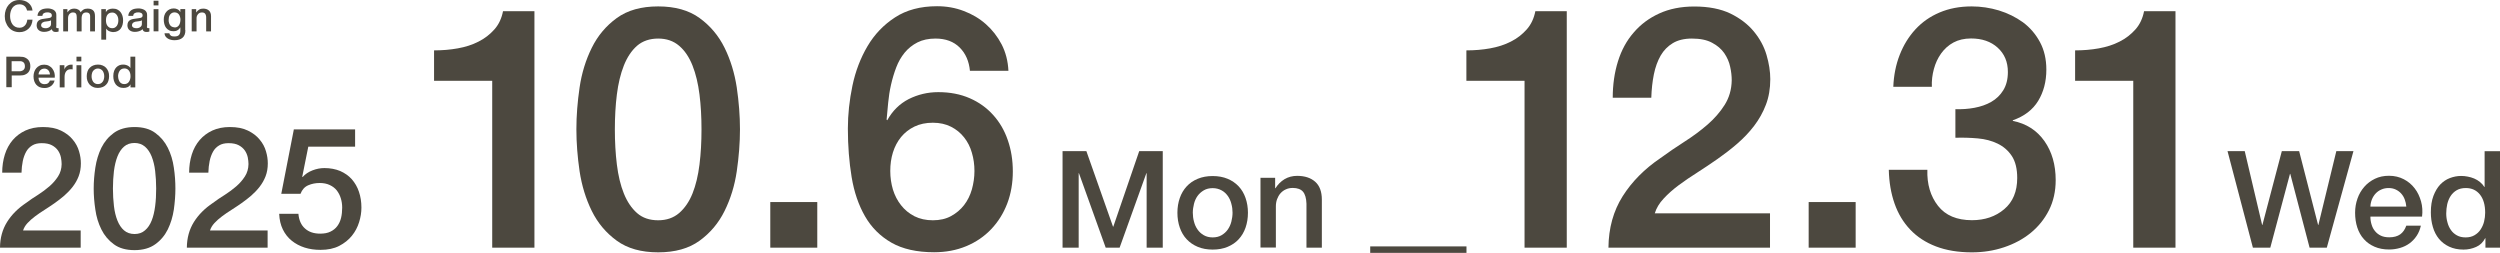
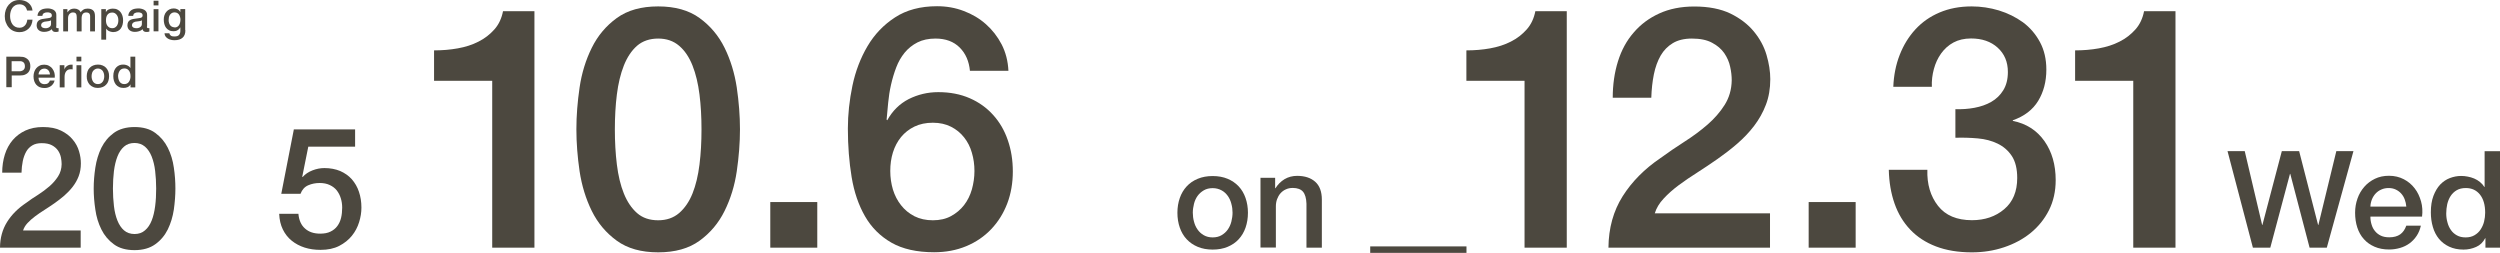
<svg xmlns="http://www.w3.org/2000/svg" id="_レイヤー_2" data-name="レイヤー 2" viewBox="0 0 272.95 27.61">
  <defs>
    <style>
      .cls-1 {
        fill: none;
        stroke: #4c483f;
        stroke-miterlimit: 10;
        stroke-width: .71px;
      }

      .cls-2 {
        fill: #4c483f;
      }
    </style>
  </defs>
  <g id="_レイヤー_1-2" data-name="レイヤー 1">
    <g>
      <g>
        <path class="cls-2" d="M47.4,5.5c.89,0,1.75-.07,2.58-.22.84-.15,1.59-.39,2.27-.74.68-.34,1.25-.79,1.73-1.33s.79-1.21.94-1.99h3.43v25.82h-4.61V8.82h-6.35v-3.32Z" />
        <path class="cls-2" d="M71.86.7c1.84,0,3.35.42,4.52,1.27s2.08,1.93,2.73,3.25c.65,1.32,1.09,2.76,1.33,4.33.23,1.57.35,3.1.35,4.57s-.12,3-.35,4.58c-.23,1.57-.68,3.02-1.33,4.33-.65,1.32-1.56,2.4-2.73,3.25-1.17.85-2.67,1.27-4.52,1.27s-3.35-.42-4.52-1.27c-1.17-.85-2.08-1.93-2.73-3.25-.65-1.32-1.09-2.76-1.33-4.33-.23-1.57-.35-3.1-.35-4.58s.12-3,.35-4.57c.23-1.57.68-3.02,1.33-4.33.65-1.32,1.56-2.4,2.73-3.25,1.17-.85,2.67-1.27,4.52-1.27ZM71.86,24.05c.91,0,1.67-.26,2.29-.79.61-.53,1.1-1.24,1.46-2.14.36-.9.61-1.95.76-3.15.15-1.2.22-2.48.22-3.84s-.07-2.62-.22-3.82c-.15-1.19-.4-2.24-.76-3.15-.36-.91-.84-1.63-1.46-2.16-.62-.53-1.38-.79-2.29-.79s-1.7.26-2.31.79c-.6.53-1.08,1.25-1.44,2.16-.36.91-.61,1.96-.76,3.15-.15,1.19-.22,2.47-.22,3.82s.07,2.63.22,3.84c.15,1.21.4,2.26.76,3.15.36.9.84,1.61,1.44,2.14.6.53,1.37.79,2.31.79Z" />
        <path class="cls-2" d="M84.1,22.06h5.13v4.98h-5.13v-4.98Z" />
        <path class="cls-2" d="M105.9,7.75c-.1-1.06-.47-1.91-1.12-2.56-.65-.65-1.53-.98-2.64-.98-.76,0-1.42.14-1.97.42-.55.28-1.02.66-1.4,1.12-.38.47-.69,1-.92,1.61-.23.6-.42,1.24-.57,1.9s-.25,1.32-.31,1.97c-.06.65-.12,1.26-.17,1.83l.07.07c.57-1.03,1.35-1.8,2.34-2.31,1-.5,2.07-.76,3.23-.76,1.28,0,2.42.22,3.43.66s1.86,1.05,2.56,1.83c.7.77,1.24,1.69,1.6,2.75.37,1.06.55,2.2.55,3.43s-.2,2.42-.61,3.49c-.41,1.07-.99,2-1.75,2.8-.76.8-1.67,1.42-2.73,1.86-1.06.44-2.23.66-3.5.66-1.89,0-3.45-.35-4.67-1.05-1.22-.7-2.18-1.66-2.88-2.88-.7-1.22-1.19-2.64-1.46-4.28-.27-1.64-.41-3.4-.41-5.29,0-1.55.17-3.11.5-4.69.33-1.57.88-3.01,1.64-4.3.76-1.29,1.76-2.34,3.01-3.15,1.24-.81,2.77-1.22,4.59-1.22,1.03,0,2,.17,2.91.52.91.34,1.72.82,2.42,1.44.7.62,1.27,1.35,1.72,2.21.44.86.69,1.82.74,2.88h-4.21ZM101.85,24.05c.76,0,1.43-.15,1.99-.46.57-.31,1.04-.71,1.42-1.2.38-.49.66-1.06.85-1.71.18-.65.28-1.32.28-2.01s-.09-1.35-.28-1.99c-.18-.64-.47-1.2-.85-1.68-.38-.48-.85-.87-1.42-1.16-.57-.29-1.23-.44-1.99-.44s-1.43.14-2.01.42c-.58.28-1.06.66-1.46,1.14-.39.48-.69,1.04-.89,1.68-.2.64-.29,1.32-.29,2.03s.1,1.39.29,2.03c.2.64.49,1.21.89,1.71.39.5.88.9,1.46,1.2.58.29,1.25.44,2.01.44Z" />
-         <path class="cls-2" d="M116.01,16.5h2.6l2.91,8.25h.03l2.83-8.25h2.57v10.54h-1.76v-8.13h-.03l-2.92,8.13h-1.52l-2.92-8.13h-.03v8.13h-1.76v-10.54Z" />
        <path class="cls-2" d="M132.4,27.25c-.61,0-1.15-.1-1.63-.3-.48-.2-.88-.48-1.21-.83s-.58-.78-.75-1.27c-.17-.49-.26-1.03-.26-1.62s.09-1.12.26-1.61c.17-.49.42-.91.75-1.27s.73-.63,1.21-.83c.48-.2,1.02-.3,1.63-.3s1.15.1,1.63.3c.48.2.88.48,1.21.83s.58.78.75,1.27c.17.49.26,1.03.26,1.61s-.09,1.13-.26,1.62c-.17.49-.42.91-.75,1.27s-.73.63-1.21.83c-.48.2-1.02.3-1.63.3ZM132.4,25.92c.37,0,.7-.08.97-.24s.5-.36.68-.62c.18-.26.31-.54.39-.86.08-.32.13-.65.13-.98s-.04-.65-.13-.97c-.08-.32-.21-.61-.39-.86-.18-.25-.4-.46-.68-.61s-.6-.24-.97-.24-.7.08-.97.24-.5.36-.68.61c-.18.25-.31.54-.39.86-.08.33-.13.65-.13.97s.04.66.13.98c.08.32.21.61.39.86.18.26.4.46.68.62s.6.24.97.24Z" />
        <path class="cls-2" d="M137.63,19.41h1.59v1.12l.03.03c.26-.42.59-.75,1-1,.41-.24.87-.36,1.37-.36.84,0,1.5.22,1.98.65.48.43.72,1.08.72,1.95v5.24h-1.68v-4.8c-.02-.6-.15-1.04-.38-1.31s-.61-.41-1.11-.41c-.29,0-.54.05-.77.16-.23.1-.42.25-.58.43-.16.18-.28.4-.37.64-.09.25-.13.51-.13.78v4.5h-1.68v-7.63Z" />
      </g>
      <g>
        <path class="cls-2" d="M8.82,27.04H0c.01-1.07.27-2,.77-2.8.5-.8,1.19-1.49,2.07-2.08.42-.31.85-.61,1.31-.89.45-.29.87-.6,1.25-.93.38-.33.69-.69.94-1.08.25-.39.38-.83.39-1.34,0-.23-.03-.48-.08-.75-.06-.26-.16-.51-.32-.74s-.38-.42-.66-.57c-.28-.15-.65-.23-1.11-.23-.42,0-.77.08-1.04.25-.28.17-.5.39-.66.68s-.29.63-.37,1.02c-.08.39-.13.82-.14,1.27H.24c0-.71.1-1.37.29-1.98.19-.61.48-1.13.86-1.58.38-.44.85-.79,1.39-1.04.55-.25,1.18-.38,1.91-.38.79,0,1.44.13,1.97.39.53.26.96.58,1.28.98.33.39.56.82.69,1.28.14.46.2.9.2,1.32,0,.52-.08.98-.24,1.4-.16.42-.38.8-.65,1.15-.27.35-.58.67-.92.97-.34.29-.7.57-1.07.83-.37.26-.74.5-1.11.74-.37.23-.71.47-1.02.7s-.59.48-.82.73c-.23.25-.39.52-.48.8h6.29v1.88Z" />
        <path class="cls-2" d="M14.69,13.87c.92,0,1.68.21,2.26.64.58.42,1.04.96,1.37,1.62.33.66.55,1.38.66,2.17.12.79.17,1.55.17,2.29s-.06,1.5-.17,2.29c-.12.79-.34,1.51-.66,2.17-.33.66-.78,1.2-1.37,1.62-.58.42-1.34.64-2.26.64s-1.68-.21-2.26-.64c-.58-.42-1.04-.97-1.36-1.62-.33-.66-.55-1.38-.66-2.17-.12-.79-.18-1.55-.18-2.29s.06-1.5.18-2.29c.12-.79.34-1.51.66-2.17.33-.66.78-1.2,1.36-1.62.58-.42,1.34-.64,2.26-.64ZM14.69,25.55c.45,0,.84-.13,1.14-.4.31-.26.55-.62.73-1.07.18-.45.3-.97.38-1.58s.11-1.24.11-1.92-.04-1.31-.11-1.91c-.07-.6-.2-1.12-.38-1.58-.18-.45-.42-.81-.73-1.08-.31-.26-.69-.4-1.14-.4s-.85.13-1.15.4c-.3.26-.54.62-.72,1.08-.18.46-.3.98-.38,1.58-.07.6-.11,1.23-.11,1.91s.04,1.32.11,1.92.2,1.13.38,1.58c.18.45.42.81.72,1.07.3.26.69.4,1.15.4Z" />
-         <path class="cls-2" d="M29.22,27.04h-8.82c.01-1.07.27-2,.77-2.8.5-.8,1.19-1.49,2.07-2.08.42-.31.85-.61,1.31-.89.45-.29.87-.6,1.25-.93.38-.33.69-.69.94-1.08.25-.39.38-.83.39-1.34,0-.23-.03-.48-.08-.75-.06-.26-.16-.51-.32-.74s-.38-.42-.66-.57c-.28-.15-.65-.23-1.11-.23-.42,0-.77.08-1.04.25-.28.17-.5.39-.66.68s-.29.63-.37,1.02c-.08.39-.13.82-.14,1.27h-2.1c0-.71.1-1.37.29-1.98.19-.61.48-1.13.86-1.58.38-.44.85-.79,1.39-1.04.55-.25,1.18-.38,1.91-.38.79,0,1.44.13,1.97.39.53.26.96.58,1.28.98.33.39.56.82.69,1.28.14.46.2.9.2,1.32,0,.52-.08.98-.24,1.4-.16.42-.38.8-.65,1.15-.27.35-.58.67-.92.97-.34.29-.7.57-1.07.83-.37.26-.74.5-1.11.74-.37.23-.71.47-1.02.7s-.59.48-.82.73c-.23.25-.39.52-.48.8h6.29v1.88Z" />
        <path class="cls-2" d="M32.09,14.13h6.68v1.88h-5.11l-.66,3.28.04.04c.28-.32.64-.56,1.08-.73s.87-.25,1.3-.25c.64,0,1.21.11,1.72.32.5.22.93.52,1.27.9.34.39.61.85.78,1.37.18.53.27,1.1.27,1.72,0,.52-.08,1.05-.25,1.59-.17.55-.43,1.05-.79,1.49-.36.45-.83.82-1.39,1.11-.57.29-1.24.43-2.03.43-.63,0-1.21-.08-1.74-.25-.53-.17-1-.42-1.41-.75s-.73-.74-.97-1.23c-.24-.49-.37-1.05-.4-1.71h2.1c.06.7.3,1.24.72,1.61.42.38.97.56,1.66.56.44,0,.82-.07,1.12-.22.31-.15.56-.35.75-.61.19-.26.33-.56.41-.9.08-.34.12-.71.12-1.11,0-.36-.05-.7-.15-1.02-.1-.33-.25-.61-.44-.86-.2-.25-.45-.44-.77-.59s-.68-.22-1.1-.22c-.44,0-.86.08-1.25.25-.39.17-.67.48-.84.93h-2.1l1.38-7.07Z" />
      </g>
      <g>
        <path class="cls-2" d="M2.95,1.14c-.02-.1-.06-.19-.1-.27-.04-.08-.1-.15-.17-.21-.07-.06-.15-.11-.24-.14-.09-.03-.2-.05-.32-.05-.18,0-.33.04-.46.11-.13.07-.23.17-.32.29-.08.12-.14.26-.18.41-.04.15-.06.31-.06.47s.02.32.06.47.1.29.18.41c.08.12.19.22.32.29.13.07.28.11.46.11.13,0,.25-.02.35-.07.1-.05.19-.11.26-.19.07-.08.13-.17.17-.28.04-.11.07-.22.08-.34h.57c-.01.2-.06.38-.13.55-.07.17-.17.31-.3.43-.12.12-.27.21-.44.28-.17.07-.35.1-.56.1-.25,0-.47-.05-.67-.14s-.37-.22-.5-.38c-.14-.16-.24-.35-.32-.56s-.11-.44-.11-.68.04-.46.11-.67c.07-.21.18-.4.32-.56.14-.16.31-.29.5-.38s.42-.14.67-.14c.19,0,.36.03.53.08.17.05.31.13.44.23.13.1.23.22.31.36.08.14.13.3.15.48h-.59Z" />
        <path class="cls-2" d="M6.13,2.89c0,.07,0,.11.03.14s.05.04.1.04h.06s.05,0,.08,0v.37s-.04.01-.07.02-.06.02-.09.02-.06.01-.09.01c-.03,0-.06,0-.08,0-.11,0-.2-.02-.27-.07-.07-.04-.12-.12-.14-.23-.11.1-.24.18-.39.22-.15.05-.3.07-.45.07-.11,0-.21-.01-.31-.04-.1-.03-.19-.07-.26-.13-.08-.06-.14-.13-.18-.22s-.07-.19-.07-.31c0-.15.03-.27.08-.37s.13-.17.22-.22c.09-.05.19-.09.3-.11s.22-.04.33-.05c.1-.02.19-.03.28-.04s.17-.02.23-.04c.07-.02.12-.05.16-.09.04-.04.06-.1.06-.18,0-.07-.02-.12-.05-.17-.03-.04-.07-.08-.12-.1s-.1-.04-.16-.05c-.06,0-.12-.01-.17-.01-.15,0-.27.03-.37.09s-.15.16-.16.29h-.53c0-.16.05-.29.11-.39.07-.1.15-.19.25-.25s.22-.11.34-.13.26-.04.39-.04c.12,0,.24.01.35.04.12.03.22.07.31.12.09.06.17.13.22.22.06.09.08.2.08.33v1.25ZM5.59,2.21c-.08.05-.18.09-.3.1s-.24.03-.36.05c-.06,0-.11.02-.16.04s-.1.04-.14.07c-.04.03-.07.07-.1.12s-.04.11-.04.18c0,.06.02.11.05.15.03.04.08.07.12.1.05.02.1.04.16.05.06,0,.11.01.16.01.06,0,.12,0,.19-.02.07-.02.13-.04.19-.08.06-.04.11-.08.15-.14.04-.06.06-.13.06-.21v-.4Z" />
        <path class="cls-2" d="M6.85,1h.51v.34h.01c.04-.06.08-.11.13-.16s.1-.09.16-.13c.06-.03.12-.06.2-.08.07-.02.16-.03.26-.03.15,0,.28.03.41.1.13.07.22.17.27.3.09-.12.2-.22.31-.29s.27-.11.45-.11c.26,0,.46.06.6.19.14.12.21.33.21.63v1.67h-.53v-1.42c0-.1,0-.18,0-.26,0-.08-.02-.15-.05-.21s-.07-.1-.13-.13c-.06-.03-.14-.05-.24-.05-.18,0-.31.06-.39.17s-.12.27-.12.48v1.42h-.53v-1.56c0-.17-.03-.3-.09-.38-.06-.09-.17-.13-.33-.13-.07,0-.14.01-.2.04-.06.03-.12.07-.17.12-.05.05-.09.12-.12.2-.03.08-.04.17-.04.27v1.44h-.53V1Z" />
        <path class="cls-2" d="M11.05,1h.51v.33h0c.07-.14.18-.24.31-.3.13-.06.28-.09.44-.09.19,0,.36.03.5.1s.26.16.35.28.16.25.21.41.07.32.07.5c0,.16-.02.32-.06.47-.04.15-.11.29-.19.41s-.19.21-.33.28c-.13.07-.29.11-.46.11-.08,0-.16,0-.23-.02-.08-.01-.15-.04-.23-.07s-.14-.07-.2-.12c-.06-.05-.11-.11-.15-.17h0v1.21h-.53V1ZM12.92,2.22c0-.11-.01-.21-.04-.32-.03-.1-.07-.19-.13-.27-.06-.08-.13-.14-.21-.19-.08-.05-.18-.07-.29-.07-.22,0-.39.08-.51.23s-.17.36-.17.62c0,.12.01.24.04.34s.07.19.13.27c.06.08.13.13.21.18.08.04.18.07.29.07.12,0,.23-.02.31-.07.08-.05.15-.12.21-.19.05-.08.09-.17.12-.27s.04-.21.04-.31Z" />
        <path class="cls-2" d="M16.04,2.89c0,.07,0,.11.03.14s.05.04.1.04h.06s.05,0,.08,0v.37s-.04.01-.07.02-.06.02-.09.02-.06.01-.09.01c-.03,0-.06,0-.08,0-.11,0-.2-.02-.27-.07-.07-.04-.12-.12-.14-.23-.11.1-.24.18-.39.22-.15.05-.3.07-.45.07-.11,0-.21-.01-.31-.04-.1-.03-.19-.07-.26-.13-.08-.06-.14-.13-.18-.22s-.07-.19-.07-.31c0-.15.03-.27.08-.37s.13-.17.22-.22c.09-.05.19-.09.3-.11s.22-.04.33-.05c.1-.02.19-.03.28-.04s.17-.02.23-.04c.07-.02.12-.05.16-.09.04-.04.06-.1.06-.18,0-.07-.02-.12-.05-.17-.03-.04-.07-.08-.12-.1s-.1-.04-.16-.05c-.06,0-.12-.01-.17-.01-.15,0-.27.03-.37.09s-.15.16-.16.29h-.53c0-.16.05-.29.11-.39.07-.1.15-.19.25-.25s.22-.11.34-.13.26-.04.39-.04c.12,0,.24.01.35.04.12.03.22.07.31.12.09.06.17.13.22.22.06.09.08.2.08.33v1.25ZM15.51,2.21c-.08.05-.18.09-.3.1s-.24.03-.36.05c-.06,0-.11.02-.16.04s-.1.04-.14.07c-.04.03-.07.07-.1.12s-.04.11-.04.18c0,.06.02.11.05.15.03.04.08.07.12.1.05.02.1.04.16.05.06,0,.11.01.16.01.06,0,.12,0,.19-.02.07-.02.13-.04.19-.08.06-.04.11-.08.15-.14.04-.06.06-.13.06-.21v-.4Z" />
        <path class="cls-2" d="M16.77.08h.53v.51h-.53V.08ZM16.77,1h.53v2.42h-.53V1Z" />
        <path class="cls-2" d="M20.24,3.3c0,.37-.1.64-.31.82-.2.18-.5.27-.88.27-.12,0-.24-.01-.37-.04-.12-.03-.24-.07-.34-.13-.1-.06-.19-.14-.26-.23s-.11-.22-.12-.36h.53c.02.08.04.14.08.18.04.05.08.08.13.11.05.03.11.04.17.05s.13.01.2.01c.22,0,.37-.05.47-.16.1-.11.15-.26.15-.46v-.37h0c-.08.13-.18.24-.31.31-.13.08-.27.11-.42.11-.19,0-.36-.03-.49-.1-.14-.07-.25-.16-.34-.28-.09-.12-.15-.25-.19-.41-.04-.15-.06-.32-.06-.49,0-.16.02-.32.07-.46.05-.15.12-.28.22-.39.09-.11.21-.2.34-.26.14-.07.29-.1.46-.1.15,0,.29.03.42.1.13.06.23.17.3.3h0v-.33h.53v2.29ZM19.05,3c.12,0,.22-.02.3-.07.08-.05.15-.11.2-.19.05-.08.09-.17.11-.27s.04-.2.04-.31-.01-.2-.04-.3-.06-.18-.11-.26c-.05-.08-.12-.13-.2-.18-.08-.04-.18-.07-.3-.07s-.22.03-.3.08c-.08.05-.15.12-.2.19-.05.08-.09.17-.11.27-.02.1-.03.2-.03.3s.01.2.04.29c.02.09.06.18.11.25.05.08.12.14.2.18.08.05.18.07.29.07Z" />
-         <path class="cls-2" d="M20.91,1h.51v.36h0c.08-.12.19-.23.32-.31.13-.08.28-.11.44-.11.27,0,.47.07.63.21.15.14.23.34.23.62v1.66h-.53v-1.52c0-.19-.05-.33-.12-.42-.07-.09-.19-.13-.35-.13-.09,0-.17.02-.24.05-.07.03-.13.08-.18.14-.05.06-.09.13-.12.2-.03.08-.04.16-.04.25v1.43h-.53V1Z" />
        <path class="cls-2" d="M.69,6.19h1.48c.24,0,.43.03.58.1.15.07.27.16.35.26.08.1.14.22.17.34.03.12.04.23.04.34s-.01.21-.04.33-.09.23-.17.33c-.08.1-.2.19-.35.25-.15.07-.34.1-.58.1h-.89v1.28h-.59v-3.34ZM1.28,7.78h.86c.07,0,.13,0,.2-.03.07-.02.13-.05.19-.09.06-.04.1-.1.14-.17.04-.07.05-.16.05-.26s-.02-.2-.05-.27c-.03-.07-.07-.13-.13-.17-.05-.04-.11-.07-.18-.09-.07-.02-.14-.02-.22-.02h-.87v1.11Z" />
        <path class="cls-2" d="M4.21,8.47c0,.09.01.18.04.27.03.09.07.16.12.23s.12.12.2.16c.08.04.18.06.29.06.16,0,.28-.03.38-.1.1-.07.17-.17.21-.3h.51c-.03.13-.08.25-.15.35-.07.1-.15.19-.25.26-.1.07-.21.12-.33.16-.12.04-.25.05-.38.05-.19,0-.36-.03-.51-.09s-.27-.15-.37-.26c-.1-.11-.18-.25-.23-.4-.05-.16-.08-.33-.08-.52,0-.17.03-.33.08-.49s.13-.29.23-.41c.1-.12.22-.21.37-.28.14-.07.31-.1.49-.1.19,0,.36.04.51.12s.28.18.38.32c.1.13.17.28.22.45.04.17.06.35.04.53h-1.78ZM5.45,8.12c0-.08-.02-.17-.05-.24-.03-.08-.07-.15-.12-.2-.05-.06-.11-.1-.19-.14-.07-.04-.16-.05-.25-.05s-.18.02-.25.05c-.08.03-.14.08-.2.14-.05.06-.1.13-.13.2s-.05.16-.05.25h1.25Z" />
        <path class="cls-2" d="M6.53,7.12h.5v.47h0c.02-.07.05-.13.09-.19.04-.06.1-.12.16-.17s.14-.09.21-.12.16-.05.24-.05c.06,0,.11,0,.13,0,.02,0,.05,0,.07,0v.52s-.08-.01-.11-.02-.08,0-.11,0c-.09,0-.18.02-.26.05s-.15.09-.21.16c-.06.07-.11.16-.14.26-.03.1-.05.22-.05.36v1.15h-.53v-2.42Z" />
        <path class="cls-2" d="M8.35,6.19h.53v.51h-.53v-.51ZM8.35,7.12h.53v2.42h-.53v-2.42Z" />
        <path class="cls-2" d="M10.69,9.6c-.19,0-.37-.03-.52-.1-.15-.06-.28-.15-.38-.26-.1-.11-.18-.25-.24-.4s-.08-.33-.08-.52.03-.35.08-.51.13-.29.24-.4c.1-.11.23-.2.38-.26.15-.06.32-.1.52-.1s.37.03.52.1c.15.06.28.15.38.26.1.11.18.25.24.4s.08.33.08.51-.03.36-.08.52-.13.29-.24.4c-.1.11-.23.2-.38.26-.15.06-.32.1-.52.1ZM10.69,9.18c.12,0,.22-.02.31-.07s.16-.12.22-.2.1-.17.12-.27c.03-.1.04-.21.04-.31s-.01-.21-.04-.31c-.03-.1-.07-.19-.12-.27-.06-.08-.13-.14-.22-.19s-.19-.08-.31-.08-.22.03-.31.08-.16.12-.22.19c-.06.08-.1.17-.12.27-.03.1-.04.21-.04.31s.01.21.04.31c.03.1.07.19.12.27s.13.15.22.2.19.07.31.07Z" />
        <path class="cls-2" d="M14.76,9.54h-.51v-.33h0c-.07.14-.18.24-.31.3-.14.06-.28.09-.44.09-.19,0-.36-.03-.5-.1s-.26-.16-.35-.27c-.09-.12-.16-.25-.21-.41-.05-.16-.07-.33-.07-.51,0-.22.03-.41.09-.57.06-.16.14-.29.24-.39.1-.1.21-.18.34-.23.13-.05.26-.07.39-.07.08,0,.15,0,.23.02.08.01.15.04.23.07.07.03.14.07.2.12.06.05.11.11.15.17h0v-1.24h.53v3.34ZM12.9,8.35c0,.1.01.21.04.3s.07.19.12.27c.05.08.12.14.21.19.08.05.18.07.3.07s.22-.02.31-.07.16-.12.21-.2.1-.17.12-.27c.03-.1.04-.21.04-.31,0-.27-.06-.48-.18-.63-.12-.15-.28-.23-.49-.23-.12,0-.23.03-.32.08-.09.05-.16.12-.21.2s-.09.18-.12.28-.04.21-.04.32Z" />
      </g>
      <g>
        <path class="cls-2" d="M160.11,5.5c.88,0,1.75-.07,2.58-.22s1.59-.39,2.27-.74c.68-.34,1.25-.79,1.73-1.33s.79-1.21.94-1.99h3.43v25.82h-4.61V8.82h-6.35v-3.32Z" />
        <path class="cls-2" d="M193.24,27.04h-17.63c.02-2.14.54-4.01,1.55-5.61,1.01-1.6,2.39-2.99,4.13-4.17.84-.61,1.71-1.21,2.62-1.79.91-.58,1.75-1.2,2.51-1.86.76-.66,1.39-1.38,1.88-2.16.49-.78.75-1.67.77-2.67,0-.47-.05-.96-.17-1.49-.11-.53-.33-1.02-.64-1.48-.32-.46-.76-.84-1.33-1.14-.57-.31-1.3-.46-2.21-.46-.84,0-1.53.17-2.08.5-.55.33-1,.79-1.33,1.36-.33.58-.58,1.26-.74,2.05-.16.79-.25,1.64-.28,2.55h-4.21c0-1.43.19-2.75.57-3.97.38-1.22.95-2.27,1.72-3.15.76-.89,1.69-1.58,2.79-2.08,1.09-.5,2.37-.76,3.82-.76,1.57,0,2.89.26,3.95.77,1.06.52,1.91,1.17,2.56,1.96.65.79,1.11,1.64,1.38,2.56.27.92.41,1.8.41,2.64,0,1.03-.16,1.97-.48,2.8-.32.84-.75,1.6-1.29,2.31s-1.16,1.35-1.84,1.94-1.4,1.14-2.14,1.66-1.48,1.01-2.21,1.48c-.74.47-1.42.93-2.05,1.4-.63.47-1.17.95-1.64,1.46-.47.5-.79,1.04-.96,1.6h12.58v3.76Z" />
        <path class="cls-2" d="M197.47,22.06h5.13v4.98h-5.13v-4.98Z" />
        <path class="cls-2" d="M213.5,11.92c.69.02,1.38-.02,2.07-.15s1.3-.34,1.84-.65.98-.73,1.31-1.27c.33-.54.5-1.2.5-1.99,0-1.11-.38-1.99-1.12-2.66s-1.71-1-2.9-1c-.74,0-1.38.15-1.92.44s-.99.7-1.35,1.2c-.36.5-.62,1.07-.79,1.7-.17.63-.25,1.27-.22,1.94h-4.21c.05-1.25.28-2.42.7-3.49.42-1.07.99-2,1.72-2.79s1.6-1.4,2.64-1.84,2.2-.66,3.5-.66c1.01,0,2,.15,2.97.44.97.3,1.84.73,2.62,1.29.77.57,1.39,1.29,1.86,2.16.47.87.7,1.88.7,3.01,0,1.3-.3,2.44-.89,3.41-.59.97-1.51,1.68-2.77,2.12v.07c1.47.29,2.62,1.03,3.45,2.2.82,1.17,1.23,2.59,1.23,4.26,0,1.23-.25,2.33-.74,3.3-.49.97-1.16,1.79-1.99,2.47-.84.68-1.81,1.2-2.92,1.57s-2.27.55-3.5.55c-1.5,0-2.81-.22-3.93-.65-1.12-.43-2.05-1.04-2.8-1.83s-1.32-1.73-1.71-2.84c-.39-1.11-.6-2.34-.63-3.69h4.21c-.05,1.57.34,2.88,1.16,3.93s2.06,1.57,3.71,1.57c1.4,0,2.58-.4,3.52-1.2.95-.8,1.42-1.94,1.42-3.41,0-1.01-.2-1.81-.59-2.4-.39-.59-.91-1.04-1.55-1.35-.64-.31-1.36-.5-2.16-.57-.8-.07-1.62-.1-2.45-.07v-3.14Z" />
        <path class="cls-2" d="M226.57,5.5c.88,0,1.75-.07,2.58-.22s1.59-.39,2.27-.74c.68-.34,1.25-.79,1.73-1.33.48-.54.79-1.21.94-1.99h3.43v25.82h-4.61V8.82h-6.35v-3.32Z" />
        <path class="cls-2" d="M243.21,16.5h1.87l1.9,8.06h.03l2.12-8.06h1.89l2.07,8.06h.03l1.96-8.06h1.87l-2.91,10.54h-1.88l-2.11-8.06h-.03l-2.15,8.06h-1.9l-2.77-10.54Z" />
        <path class="cls-2" d="M258.8,23.66c0,.29.04.58.13.86.08.28.21.52.38.72.17.21.38.37.63.49s.56.18.92.18c.49,0,.89-.11,1.19-.32.3-.21.52-.53.67-.95h1.59c-.09.41-.24.78-.46,1.11-.22.33-.48.6-.78.82s-.65.39-1.03.5c-.38.11-.78.17-1.19.17-.6,0-1.13-.1-1.59-.3-.46-.2-.85-.47-1.17-.83-.32-.35-.56-.78-.72-1.27s-.24-1.03-.24-1.62c0-.54.09-1.06.26-1.54.17-.49.42-.91.74-1.28s.71-.66,1.16-.88c.45-.22.96-.33,1.54-.33.6,0,1.14.13,1.62.38.48.25.87.58,1.19,1,.32.41.54.89.69,1.42s.18,1.09.11,1.66h-5.61ZM262.72,22.55c-.02-.27-.08-.52-.17-.77s-.22-.46-.38-.64c-.16-.18-.36-.33-.59-.44-.23-.11-.49-.17-.78-.17s-.56.05-.8.16c-.24.1-.45.25-.62.43-.17.18-.31.4-.41.64-.1.25-.16.51-.17.8h3.93Z" />
        <path class="cls-2" d="M272.95,27.04h-1.59v-1.03h-.03c-.23.44-.55.76-.99.95-.43.19-.89.29-1.37.29-.6,0-1.12-.11-1.57-.32-.45-.21-.82-.5-1.12-.86-.29-.36-.52-.79-.66-1.29-.15-.5-.22-1.03-.22-1.6,0-.69.09-1.28.28-1.79.19-.5.44-.92.74-1.24.31-.32.66-.56,1.06-.71s.8-.23,1.22-.23c.23,0,.48.02.72.07.25.04.48.12.71.21.23.1.44.22.63.38.19.15.35.33.48.54h.03v-3.9h1.68v10.54ZM267.08,23.31c0,.33.04.64.13.96.08.32.21.6.38.84.17.25.39.44.66.59s.58.22.95.22.7-.08.97-.24c.27-.16.49-.36.66-.62s.3-.54.38-.86c.08-.32.12-.65.12-.98,0-.85-.19-1.5-.57-1.98-.38-.47-.89-.71-1.54-.71-.39,0-.73.08-1,.24-.27.16-.49.37-.66.63-.17.26-.29.56-.37.89-.07.33-.11.67-.11,1.01Z" />
      </g>
      <line class="cls-1" x1="149.6" y1="27.26" x2="160.11" y2="27.26" />
    </g>
  </g>
</svg>